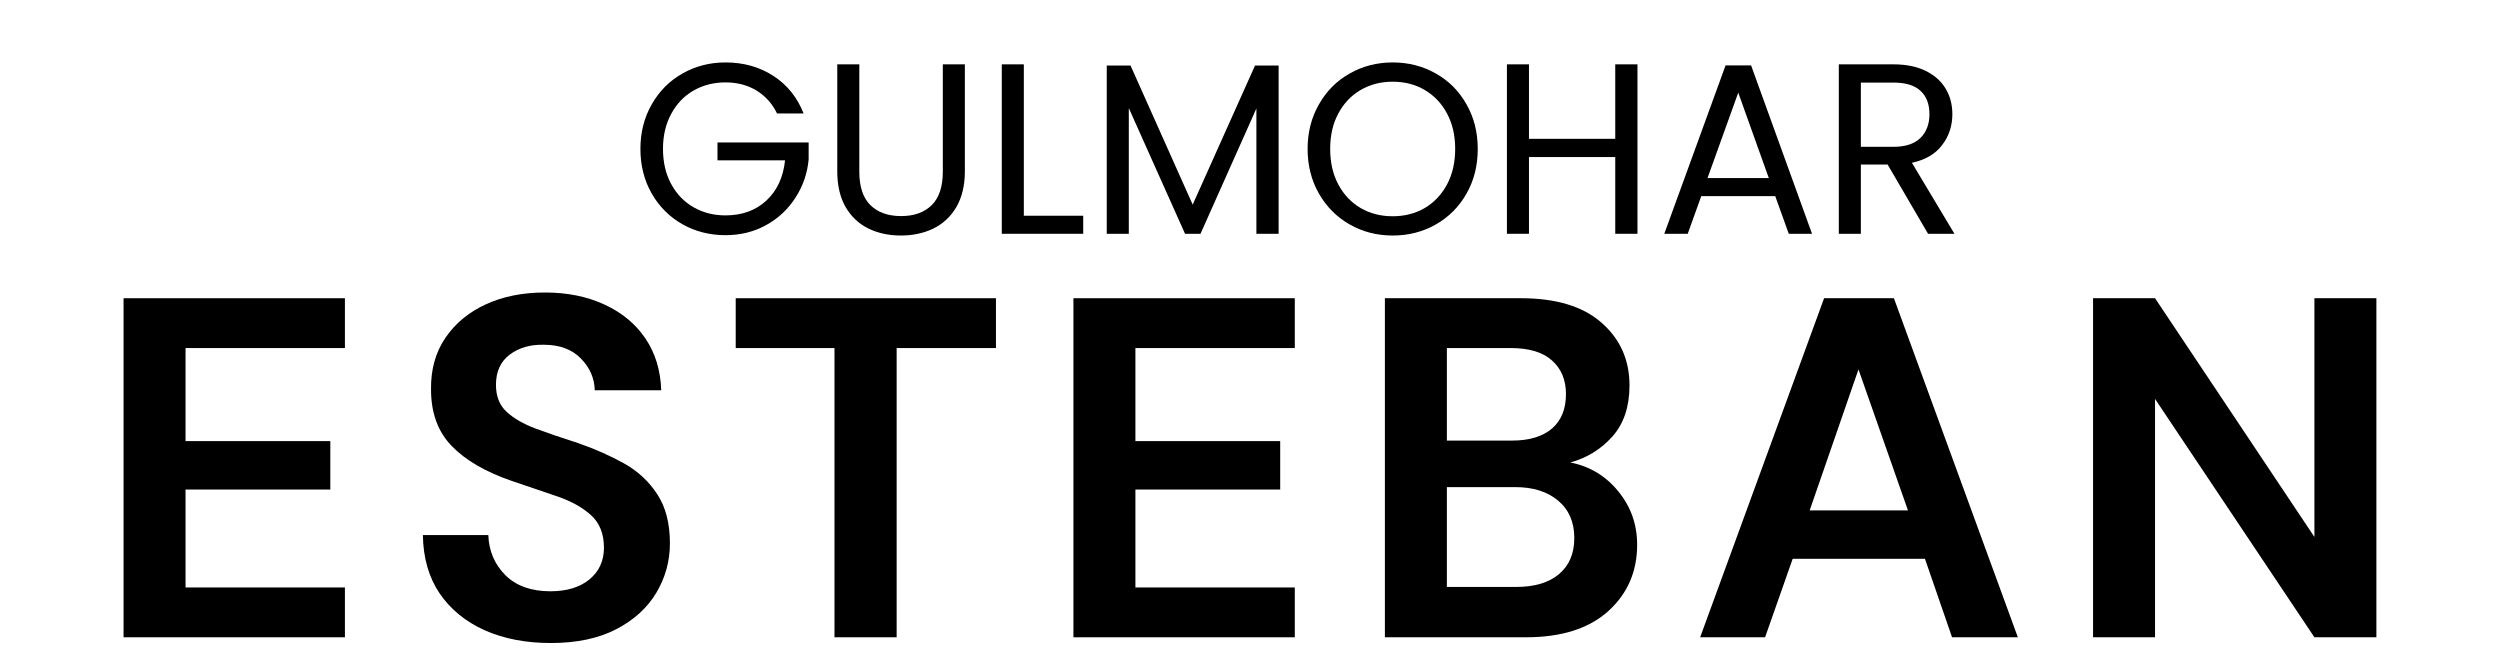
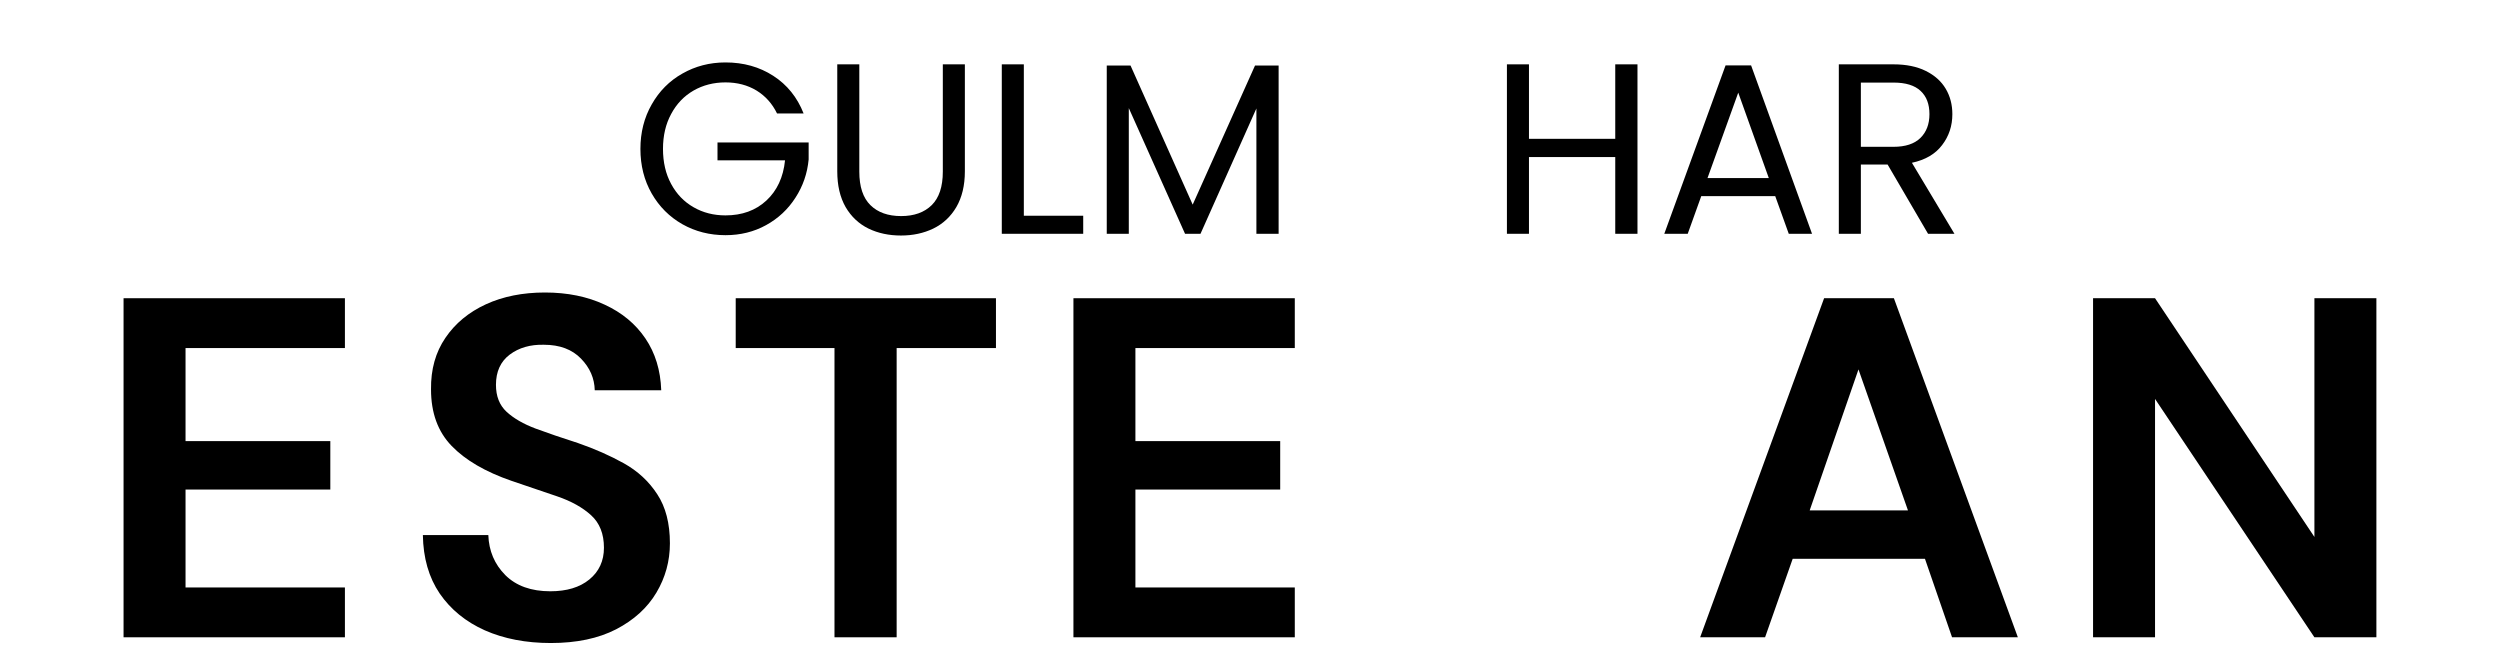
<svg xmlns="http://www.w3.org/2000/svg" width="300" zoomAndPan="magnify" viewBox="0 0 224.88 60" height="80" preserveAspectRatio="xMidYMid meet" version="1.0">
  <defs>
    <g />
  </defs>
  <g fill="#000000" fill-opacity="1">
    <g transform="translate(56.64, 21.041)">
      <g>
        <path d="M 13.234 -10.828 C 12.805 -11.711 12.191 -12.398 11.391 -12.891 C 10.586 -13.379 9.656 -13.625 8.594 -13.625 C 7.531 -13.625 6.57 -13.379 5.719 -12.891 C 4.863 -12.398 4.191 -11.695 3.703 -10.781 C 3.211 -9.875 2.969 -8.828 2.969 -7.641 C 2.969 -6.441 3.211 -5.391 3.703 -4.484 C 4.191 -3.578 4.863 -2.879 5.719 -2.391 C 6.57 -1.898 7.531 -1.656 8.594 -1.656 C 10.082 -1.656 11.305 -2.098 12.266 -2.984 C 13.234 -3.879 13.797 -5.086 13.953 -6.609 L 7.875 -6.609 L 7.875 -8.219 L 16.078 -8.219 L 16.078 -6.688 C 15.961 -5.438 15.566 -4.289 14.891 -3.25 C 14.223 -2.207 13.344 -1.383 12.25 -0.781 C 11.156 -0.176 9.938 0.125 8.594 0.125 C 7.176 0.125 5.883 -0.203 4.719 -0.859 C 3.551 -1.523 2.629 -2.445 1.953 -3.625 C 1.273 -4.812 0.938 -6.148 0.938 -7.641 C 0.938 -9.117 1.273 -10.453 1.953 -11.641 C 2.629 -12.836 3.551 -13.766 4.719 -14.422 C 5.883 -15.086 7.176 -15.422 8.594 -15.422 C 10.219 -15.422 11.648 -15.02 12.891 -14.219 C 14.141 -13.414 15.051 -12.285 15.625 -10.828 Z M 13.234 -10.828 " />
      </g>
    </g>
  </g>
  <g fill="#000000" fill-opacity="1">
    <g transform="translate(73.653, 21.041)">
      <g>
        <path d="M 3.625 -15.25 L 3.625 -5.594 C 3.625 -4.238 3.957 -3.234 4.625 -2.578 C 5.289 -1.922 6.211 -1.594 7.391 -1.594 C 8.555 -1.594 9.473 -1.922 10.141 -2.578 C 10.805 -3.234 11.141 -4.238 11.141 -5.594 L 11.141 -15.25 L 13.125 -15.25 L 13.125 -5.625 C 13.125 -4.352 12.867 -3.281 12.359 -2.406 C 11.848 -1.539 11.156 -0.895 10.281 -0.469 C 9.414 -0.051 8.445 0.156 7.375 0.156 C 6.289 0.156 5.316 -0.051 4.453 -0.469 C 3.586 -0.895 2.898 -1.539 2.391 -2.406 C 1.891 -3.281 1.641 -4.352 1.641 -5.625 L 1.641 -15.25 Z M 3.625 -15.25 " />
      </g>
    </g>
  </g>
  <g fill="#000000" fill-opacity="1">
    <g transform="translate(88.413, 21.041)">
      <g>
        <path d="M 3.672 -1.625 L 9.016 -1.625 L 9.016 0 L 1.688 0 L 1.688 -15.25 L 3.672 -15.25 Z M 3.672 -1.625 " />
      </g>
    </g>
  </g>
  <g fill="#000000" fill-opacity="1">
    <g transform="translate(97.86, 21.041)">
      <g>
        <path d="M 17.156 -15.141 L 17.156 0 L 15.156 0 L 15.156 -11.281 L 10.125 0 L 8.734 0 L 3.672 -11.312 L 3.672 0 L 1.688 0 L 1.688 -15.141 L 3.828 -15.141 L 9.422 -2.625 L 15.031 -15.141 Z M 17.156 -15.141 " />
      </g>
    </g>
  </g>
  <g fill="#000000" fill-opacity="1">
    <g transform="translate(116.687, 21.041)">
      <g>
-         <path d="M 8.594 0.156 C 7.176 0.156 5.883 -0.176 4.719 -0.844 C 3.551 -1.508 2.629 -2.438 1.953 -3.625 C 1.273 -4.812 0.938 -6.148 0.938 -7.641 C 0.938 -9.117 1.273 -10.453 1.953 -11.641 C 2.629 -12.836 3.551 -13.766 4.719 -14.422 C 5.883 -15.086 7.176 -15.422 8.594 -15.422 C 10.02 -15.422 11.316 -15.086 12.484 -14.422 C 13.648 -13.766 14.566 -12.844 15.234 -11.656 C 15.91 -10.477 16.25 -9.141 16.25 -7.641 C 16.25 -6.129 15.91 -4.785 15.234 -3.609 C 14.566 -2.43 13.648 -1.508 12.484 -0.844 C 11.316 -0.176 10.02 0.156 8.594 0.156 Z M 8.594 -1.578 C 9.656 -1.578 10.613 -1.82 11.469 -2.312 C 12.32 -2.812 12.992 -3.52 13.484 -4.438 C 13.973 -5.352 14.219 -6.422 14.219 -7.641 C 14.219 -8.859 13.973 -9.922 13.484 -10.828 C 12.992 -11.742 12.328 -12.445 11.484 -12.938 C 10.641 -13.438 9.676 -13.688 8.594 -13.688 C 7.52 -13.688 6.555 -13.438 5.703 -12.938 C 4.859 -12.445 4.191 -11.742 3.703 -10.828 C 3.211 -9.922 2.969 -8.859 2.969 -7.641 C 2.969 -6.422 3.211 -5.352 3.703 -4.438 C 4.191 -3.52 4.863 -2.812 5.719 -2.312 C 6.57 -1.82 7.531 -1.578 8.594 -1.578 Z M 8.594 -1.578 " />
-       </g>
+         </g>
    </g>
  </g>
  <g fill="#000000" fill-opacity="1">
    <g transform="translate(133.875, 21.041)">
      <g>
        <path d="M 13.438 -15.25 L 13.438 0 L 11.438 0 L 11.438 -6.906 L 3.672 -6.906 L 3.672 0 L 1.688 0 L 1.688 -15.25 L 3.672 -15.25 L 3.672 -8.547 L 11.438 -8.547 L 11.438 -15.25 Z M 13.438 -15.25 " />
      </g>
    </g>
  </g>
  <g fill="#000000" fill-opacity="1">
    <g transform="translate(149.007, 21.041)">
      <g>
        <path d="M 10.703 -3.391 L 4.047 -3.391 L 2.828 0 L 0.719 0 L 6.234 -15.156 L 8.531 -15.156 L 14.016 0 L 11.922 0 Z M 10.125 -5.016 L 7.375 -12.703 L 4.609 -5.016 Z M 10.125 -5.016 " />
      </g>
    </g>
  </g>
  <g fill="#000000" fill-opacity="1">
    <g transform="translate(163.746, 21.041)">
      <g>
        <path d="M 9.719 0 L 6.078 -6.234 L 3.672 -6.234 L 3.672 0 L 1.688 0 L 1.688 -15.25 L 6.609 -15.25 C 7.754 -15.25 8.723 -15.051 9.516 -14.656 C 10.316 -14.258 10.914 -13.723 11.312 -13.047 C 11.707 -12.379 11.906 -11.617 11.906 -10.766 C 11.906 -9.711 11.598 -8.785 10.984 -7.984 C 10.379 -7.18 9.473 -6.648 8.266 -6.391 L 12.094 0 Z M 3.672 -7.828 L 6.609 -7.828 C 7.68 -7.828 8.488 -8.094 9.031 -8.625 C 9.57 -9.156 9.844 -9.867 9.844 -10.766 C 9.844 -11.672 9.578 -12.367 9.047 -12.859 C 8.516 -13.359 7.703 -13.609 6.609 -13.609 L 3.672 -13.609 Z M 3.672 -7.828 " />
      </g>
    </g>
  </g>
  <g fill="#000000" fill-opacity="1">
    <g transform="translate(8.091, 57.356)">
      <g>
        <path d="M 2.969 0 L 2.969 -30.516 L 22.891 -30.516 L 22.891 -26.031 L 8.547 -26.031 L 8.547 -17.656 L 21.578 -17.656 L 21.578 -13.297 L 8.547 -13.297 L 8.547 -4.484 L 22.891 -4.484 L 22.891 0 Z M 2.969 0 " />
      </g>
    </g>
  </g>
  <g fill="#000000" fill-opacity="1">
    <g transform="translate(36.123, 57.356)">
      <g>
        <path d="M 13.391 0.516 C 11.148 0.516 9.172 0.133 7.453 -0.625 C 5.734 -1.395 4.379 -2.5 3.391 -3.938 C 2.41 -5.383 1.906 -7.141 1.875 -9.203 L 7.766 -9.203 C 7.816 -7.773 8.328 -6.57 9.297 -5.594 C 10.273 -4.625 11.625 -4.141 13.344 -4.141 C 14.82 -4.141 15.992 -4.492 16.859 -5.203 C 17.734 -5.922 18.172 -6.875 18.172 -8.062 C 18.172 -9.312 17.785 -10.285 17.016 -10.984 C 16.254 -11.68 15.234 -12.25 13.953 -12.688 C 12.672 -13.125 11.305 -13.586 9.859 -14.078 C 7.504 -14.891 5.707 -15.938 4.469 -17.219 C 3.227 -18.5 2.609 -20.195 2.609 -22.312 C 2.586 -24.113 3.02 -25.66 3.906 -26.953 C 4.789 -28.254 6.004 -29.258 7.547 -29.969 C 9.086 -30.676 10.859 -31.031 12.859 -31.031 C 14.891 -31.031 16.68 -30.664 18.234 -29.938 C 19.797 -29.219 21.02 -28.203 21.906 -26.891 C 22.789 -25.586 23.266 -24.035 23.328 -22.234 L 17.344 -22.234 C 17.32 -23.305 16.91 -24.254 16.109 -25.078 C 15.305 -25.91 14.191 -26.328 12.766 -26.328 C 11.547 -26.359 10.52 -26.062 9.688 -25.438 C 8.863 -24.812 8.453 -23.906 8.453 -22.719 C 8.453 -21.695 8.77 -20.891 9.406 -20.297 C 10.051 -19.703 10.926 -19.195 12.031 -18.781 C 13.133 -18.375 14.398 -17.941 15.828 -17.484 C 17.336 -16.961 18.719 -16.352 19.969 -15.656 C 21.219 -14.957 22.219 -14.031 22.969 -12.875 C 23.727 -11.727 24.109 -10.254 24.109 -8.453 C 24.109 -6.859 23.703 -5.379 22.891 -4.016 C 22.078 -2.648 20.867 -1.551 19.266 -0.719 C 17.672 0.102 15.711 0.516 13.391 0.516 Z M 13.391 0.516 " />
      </g>
    </g>
  </g>
  <g fill="#000000" fill-opacity="1">
    <g transform="translate(64.982, 57.356)">
      <g>
        <path d="M 10.062 0 L 10.062 -26.031 L 1.172 -26.031 L 1.172 -30.516 L 24.594 -30.516 L 24.594 -26.031 L 15.656 -26.031 L 15.656 0 Z M 10.062 0 " />
      </g>
    </g>
  </g>
  <g fill="#000000" fill-opacity="1">
    <g transform="translate(93.58, 57.356)">
      <g>
        <path d="M 2.969 0 L 2.969 -30.516 L 22.891 -30.516 L 22.891 -26.031 L 8.547 -26.031 L 8.547 -17.656 L 21.578 -17.656 L 21.578 -13.297 L 8.547 -13.297 L 8.547 -4.484 L 22.891 -4.484 L 22.891 0 Z M 2.969 0 " />
      </g>
    </g>
  </g>
  <g fill="#000000" fill-opacity="1">
    <g transform="translate(121.611, 57.356)">
      <g>
-         <path d="M 2.969 0 L 2.969 -30.516 L 15.219 -30.516 C 18.383 -30.516 20.801 -29.781 22.469 -28.312 C 24.145 -26.844 24.984 -24.961 24.984 -22.672 C 24.984 -20.754 24.469 -19.219 23.438 -18.062 C 22.406 -16.914 21.145 -16.141 19.656 -15.734 C 21.406 -15.391 22.844 -14.523 23.969 -13.141 C 25.102 -11.766 25.672 -10.16 25.672 -8.328 C 25.672 -5.91 24.801 -3.914 23.062 -2.344 C 21.32 -0.781 18.852 0 15.656 0 Z M 8.547 -17.703 L 14.391 -17.703 C 15.953 -17.703 17.156 -18.062 18 -18.781 C 18.844 -19.508 19.266 -20.547 19.266 -21.891 C 19.266 -23.16 18.848 -24.164 18.016 -24.906 C 17.191 -25.656 15.953 -26.031 14.297 -26.031 L 8.547 -26.031 Z M 8.547 -4.531 L 14.781 -4.531 C 16.438 -4.531 17.723 -4.914 18.641 -5.688 C 19.555 -6.457 20.016 -7.539 20.016 -8.938 C 20.016 -10.363 19.531 -11.484 18.562 -12.297 C 17.602 -13.109 16.312 -13.516 14.688 -13.516 L 8.547 -13.516 Z M 8.547 -4.531 " />
-       </g>
+         </g>
    </g>
  </g>
  <g fill="#000000" fill-opacity="1">
    <g transform="translate(151.953, 57.356)">
      <g>
        <path d="M 1 0 L 12.156 -30.516 L 18.438 -30.516 L 29.594 0 L 23.672 0 L 21.234 -7.062 L 9.328 -7.062 L 6.844 0 Z M 10.859 -11.422 L 19.703 -11.422 L 15.25 -24.109 Z M 10.859 -11.422 " />
      </g>
    </g>
  </g>
  <g fill="#000000" fill-opacity="1">
    <g transform="translate(185.346, 57.356)">
      <g>
        <path d="M 2.969 0 L 2.969 -30.516 L 8.547 -30.516 L 22.891 -9.031 L 22.891 -30.516 L 28.469 -30.516 L 28.469 0 L 22.891 0 L 8.547 -21.453 L 8.547 0 Z M 2.969 0 " />
      </g>
    </g>
  </g>
</svg>